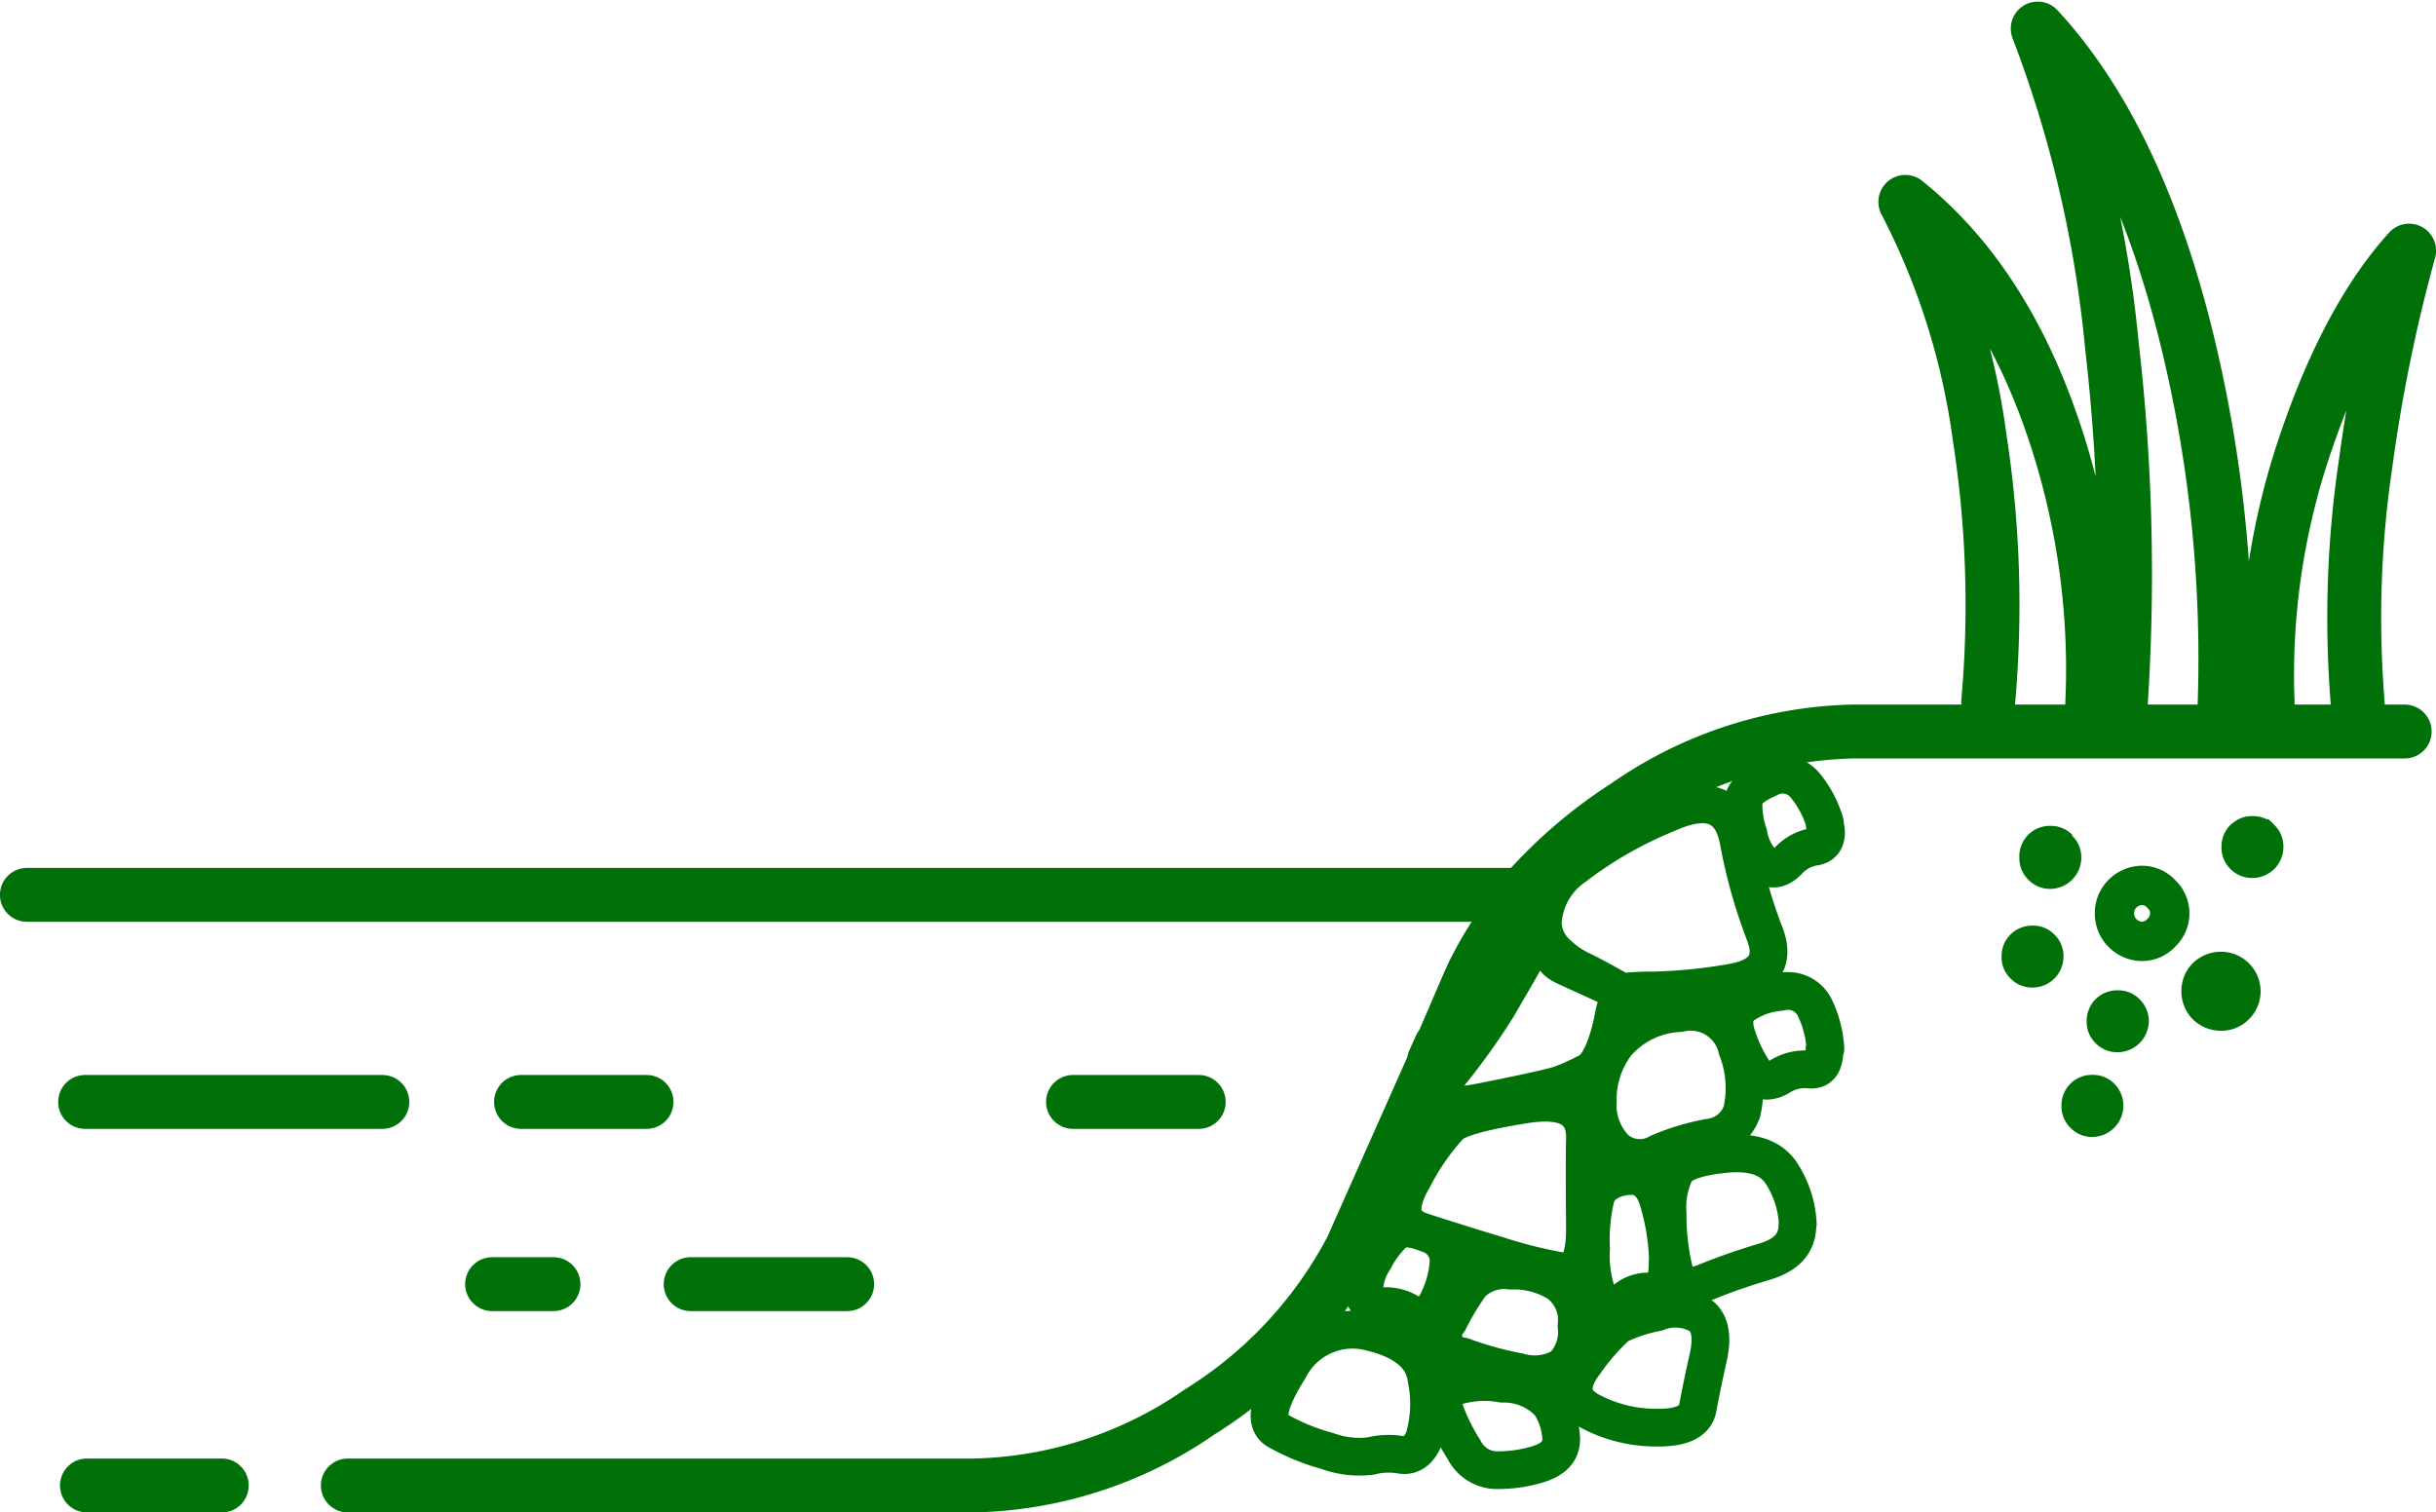
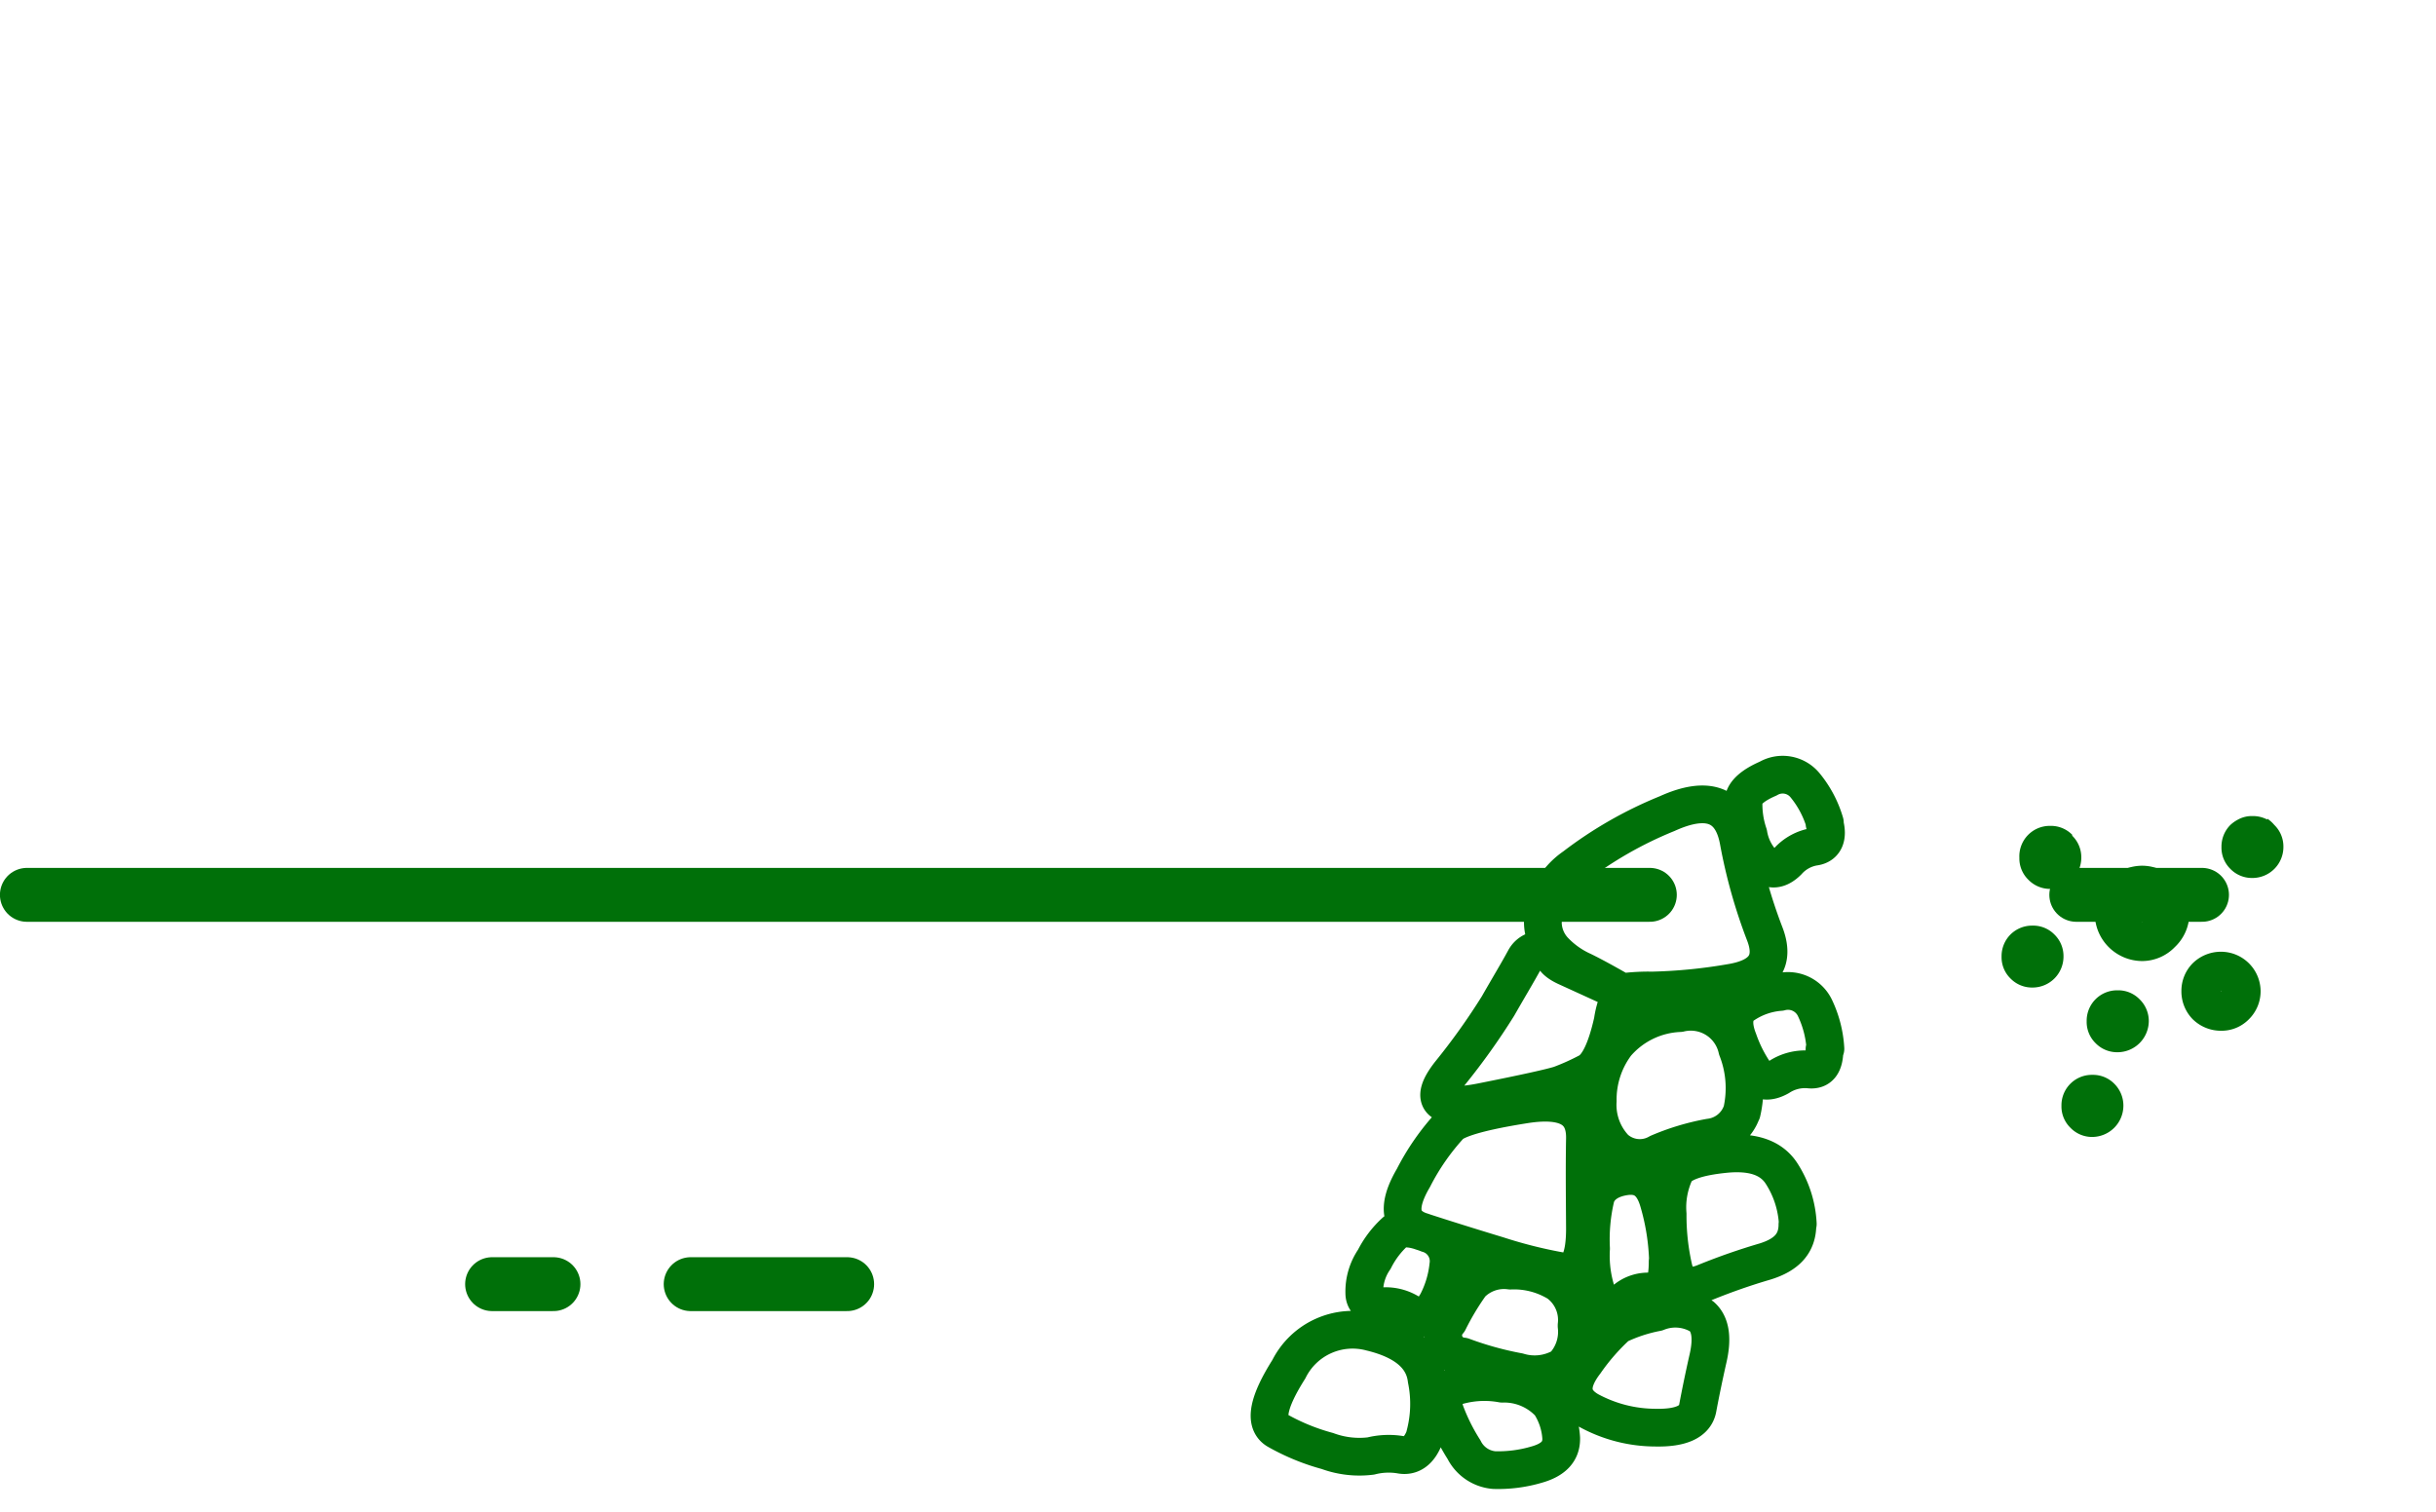
<svg xmlns="http://www.w3.org/2000/svg" id="Layer_1" data-name="Layer 1" viewBox="0 0 131.38 81.58">
  <path id="Layer5_1_1_STROKES" data-name="Layer5 1 1 STROKES" d="M101.49,53.11q.84,2.19-1.81,2.63a28.67,28.67,0,0,1-4.25.42,10.76,10.76,0,0,0-1.63.09,4.64,4.64,0,0,0-.51,1.56q-.51,2.28-1.29,2.73a12.75,12.75,0,0,1-1.55.7c-.5.16-1.91.47-4.22.93s-2.88-.06-1.72-1.54A36,36,0,0,0,87.1,57c.57-1,1.05-1.79,1.44-2.51.26-.49.79-.65,1.58-.49a2.25,2.25,0,0,1-.6-1.52,3.92,3.92,0,0,1,1.7-3,21.5,21.5,0,0,1,5-2.86c2.2-1,3.48-.49,3.85,1.43A28,28,0,0,0,101.49,53.11Zm-9.81,2A4.9,4.9,0,0,1,90.12,54c-.16.31.06.61.67.89l3,1.37C92.84,55.71,92.13,55.33,91.68,55.11ZM91.79,69c0,1.65-.38,2.42-1.18,2.32a25.44,25.44,0,0,1-3.51-.87c-1.55-.47-2.92-.9-4.12-1.29s-1.34-1.36-.44-2.89a12.78,12.78,0,0,1,2-2.87c.45-.37,1.78-.74,4-1.09s3.28.25,3.25,1.84S91.78,67.37,91.79,69Zm-8.05,4.13c-.38.68-.79.86-1.24.54a2.43,2.43,0,0,0-1.61-.48c-.62,0-1-.23-1-.71a3.06,3.06,0,0,1,.54-1.82,5.14,5.14,0,0,1,1.13-1.49c.34-.26.93-.22,1.76.11A1.54,1.54,0,0,1,84.42,71,5.64,5.64,0,0,1,83.74,73.15Zm16.51-10.43a2.08,2.08,0,0,1-1.73,1.39,12.82,12.82,0,0,0-2.76.83,2,2,0,0,1-2.35-.24,3.41,3.41,0,0,1-.93-2.56,5,5,0,0,1,1-3.08,4.76,4.76,0,0,1,3.42-1.66A2.56,2.56,0,0,1,100,59.32,5.76,5.76,0,0,1,100.25,62.72Zm-4,8.08c0,1.17-.26,1.72-.82,1.63a1.91,1.91,0,0,0-1.62.58c-.55.46-1,.42-1.25-.15a6.45,6.45,0,0,1-.44-2.76,9.85,9.85,0,0,1,.25-2.76c.16-.57.69-1,1.57-1.13s1.48.24,1.8,1.28A12.59,12.59,0,0,1,96.27,70.8Zm7-2c0,1-.55,1.63-1.75,2a33.73,33.73,0,0,0-3.21,1.12c-.94.4-1.51.14-1.72-.75a12.83,12.83,0,0,1-.32-2.93,4.52,4.52,0,0,1,.42-2.3c.28-.47,1.17-.79,2.67-.94s2.51.2,3.06,1.06A5.51,5.51,0,0,1,103.27,68.75Zm1.46-21.64c.21.74,0,1.17-.51,1.26a2.44,2.44,0,0,0-1.47.79c-.43.43-.85.51-1.23.23a3,3,0,0,1-.89-1.69,5,5,0,0,1-.26-1.86c.07-.4.51-.79,1.32-1.14a1.56,1.56,0,0,1,2,.37A5.71,5.71,0,0,1,104.73,47.11Zm0,12.19c0,.79-.26,1.15-.82,1.09a2.55,2.55,0,0,0-1.62.4c-.55.31-1,.27-1.25-.11a7.49,7.49,0,0,1-.95-1.85c-.34-.86-.28-1.48.17-1.86a4.07,4.07,0,0,1,2.08-.76,1.61,1.61,0,0,1,1.88.87A5.91,5.91,0,0,1,104.76,59.3ZM98.43,76c-.24,1.06-.43,2-.56,2.7S97,79.77,95.6,79.74a7.56,7.56,0,0,1-3.6-.92c-1-.58-1.09-1.44-.2-2.6a11.81,11.81,0,0,1,1.75-2,8.49,8.49,0,0,1,2.12-.7,2.64,2.64,0,0,1,2.42.22C98.56,74.16,98.68,74.9,98.43,76Zm-7.09-1.74a2.7,2.7,0,0,1-.73,2.18,3,3,0,0,1-2.41.29,18,18,0,0,1-3-.83A1.14,1.14,0,0,1,84.44,74a14.49,14.49,0,0,1,1.2-2,2.49,2.49,0,0,1,2.13-.73,4.54,4.54,0,0,1,2.58.67A2.47,2.47,0,0,1,91.34,74.22Zm-.83,6.09c0,.66-.4,1.12-1.31,1.38a7.32,7.32,0,0,1-2.31.3,2,2,0,0,1-1.62-1.1,10.71,10.71,0,0,1-1-2c-.23-.66-.11-1.11.37-1.36a5.32,5.32,0,0,1,2.69-.2,3.35,3.35,0,0,1,2.57,1.08A3.8,3.8,0,0,1,90.51,80.31Zm-7.35-.15c-.28.77-.73,1.12-1.33,1a3.92,3.92,0,0,0-1.59.07A5,5,0,0,1,77.9,81a11.63,11.63,0,0,1-2.72-1.12c-.7-.43-.48-1.52.64-3.29a3.84,3.84,0,0,1,4.43-2c1.83.44,2.85,1.29,3,2.55A6.62,6.62,0,0,1,83.16,80.16Z" transform="translate(-6.31 -2.73)" style="fill:none;stroke:#007009;stroke-linecap:round;stroke-linejoin:round;stroke-width:2.035px" />
  <g id="Layer5_1_MEMBER_0_FILL" data-name="Layer5 1 MEMBER 0 FILL">
    <path d="M120.83,62.38a1.66,1.66,0,0,0-.49-1.19,1.61,1.61,0,0,0-1.18-.48,1.64,1.64,0,0,0-1.67,1.67,1.6,1.6,0,0,0,.48,1.18,1.62,1.62,0,0,0,1.19.5,1.69,1.69,0,0,0,1.67-1.68m-.31-2.89a1.69,1.69,0,0,0,1.68-1.67,1.63,1.63,0,0,0-.5-1.19,1.6,1.6,0,0,0-1.18-.48,1.64,1.64,0,0,0-1.67,1.67,1.6,1.6,0,0,0,.48,1.18,1.62,1.62,0,0,0,1.19.49m-5.78-6.35a1.65,1.65,0,0,0-.48,1.19,1.6,1.6,0,0,0,.48,1.18,1.62,1.62,0,0,0,1.19.49,1.67,1.67,0,0,0,1.67-1.67,1.62,1.62,0,0,0-.49-1.19,1.6,1.6,0,0,0-1.18-.48,1.65,1.65,0,0,0-1.19.48m3.33-5.38a1.6,1.6,0,0,0-1.18-.48A1.64,1.64,0,0,0,115.22,49a1.6,1.6,0,0,0,.48,1.18,1.63,1.63,0,0,0,1.19.5A1.69,1.69,0,0,0,118.56,49a1.62,1.62,0,0,0-.49-1.19m10.52-.87a1.66,1.66,0,0,0-.8-.19,1.55,1.55,0,0,0-.78.19,1.91,1.91,0,0,0-.41.29,1.65,1.65,0,0,0-.48,1.19,1.6,1.6,0,0,0,.48,1.18,1.62,1.62,0,0,0,1.19.49,1.67,1.67,0,0,0,1.67-1.67,1.62,1.62,0,0,0-.49-1.19A1.74,1.74,0,0,0,128.59,46.89Z" transform="translate(-6.31 -2.73)" style="fill:#007009" />
  </g>
  <path id="Layer5_1_MEMBER_0_1_STROKES" data-name="Layer5 1 MEMBER 0 1 STROKES" d="M127.17,56.19a1.06,1.06,0,0,1-.32.77,1,1,0,0,1-.74.31,1.11,1.11,0,0,1-.79-.31,1.08,1.08,0,0,1-.3-.77,1.05,1.05,0,0,1,.3-.75,1.11,1.11,0,0,1,.79-.31,1.08,1.08,0,0,1,1.06,1.06ZM123.33,52a1.44,1.44,0,0,1-.47,1.06,1.4,1.4,0,0,1-1,.45,1.51,1.51,0,0,1-1.08-.45,1.48,1.48,0,0,1-.43-1.06,1.46,1.46,0,0,1,.43-1.06,1.51,1.51,0,0,1,1.08-.45,1.4,1.4,0,0,1,1,.45A1.43,1.43,0,0,1,123.33,52Z" transform="translate(-6.31 -2.73)" style="fill:none;stroke:#007009;stroke-linecap:round;stroke-linejoin:round;stroke-width:2.122px" />
-   <path id="Layer5_1_MEMBER_0_2_STROKES" data-name="Layer5 1 MEMBER 0 2 STROKES" d="M25.07,82.86H58.81A22.15,22.15,0,0,0,71,78.9a22.94,22.94,0,0,0,8.2-8.8L83.69,60c.12-.28.24-.54.35-.78l.55-1.28a4.17,4.17,0,0,0,.19-.44c.65-1.51,1-2.32,1.08-2.44a20.36,20.36,0,0,1,2.66-4M84,59.19l-.19.43-.16.35m4.83-9a26,26,0,0,1,5.55-4.78,22.22,22.22,0,0,1,12.18-4H136M18.27,82.86H11" transform="translate(-6.31 -2.73)" style="fill:none;stroke:#007009;stroke-linecap:round;stroke-linejoin:round;stroke-width:2.907px" />
-   <path id="Layer5_1_MEMBER_0_3_STROKES" data-name="Layer5 1 MEMBER 0 3 STROKES" d="M7.76,51H88.52M34.41,62.17h6.77m23,0h6.78m-60.06,0H26.93M43.56,72H52M32.85,72h3.31" transform="translate(-6.31 -2.73)" style="fill:none;stroke:#007009;stroke-linecap:round;stroke-linejoin:round;stroke-width:2.907px" />
-   <path id="Layer5_1_MEMBER_0_MEMBER_0_1_STROKES" data-name="Layer5 1 MEMBER 0 MEMBER 0 1 STROKES" d="M128.61,40.64a38.62,38.62,0,0,1,1.87-13.47q2.34-7.14,5.76-10.92a86.73,86.73,0,0,0-2.34,11.44,56.76,56.76,0,0,0-.43,13m-7.18,0a72.51,72.51,0,0,0-2.15-20.12q-2.69-10.63-7.93-16.3a64.9,64.9,0,0,1,4,17.1,107.53,107.53,0,0,1,.48,19.32m-1.54,0A40.43,40.43,0,0,0,117,25.7q-2.7-7.87-7.93-12.08a38.51,38.51,0,0,1,4,12.66,59.07,59.07,0,0,1,.47,14.3" transform="translate(-6.31 -2.73)" style="fill:none;stroke:#007009;stroke-linecap:round;stroke-linejoin:round;stroke-width:2.907px" />
+   <path id="Layer5_1_MEMBER_0_3_STROKES" data-name="Layer5 1 MEMBER 0 3 STROKES" d="M7.76,51H88.52h6.77m23,0h6.78m-60.06,0H26.93M43.56,72H52M32.85,72h3.31" transform="translate(-6.31 -2.73)" style="fill:none;stroke:#007009;stroke-linecap:round;stroke-linejoin:round;stroke-width:2.907px" />
</svg>